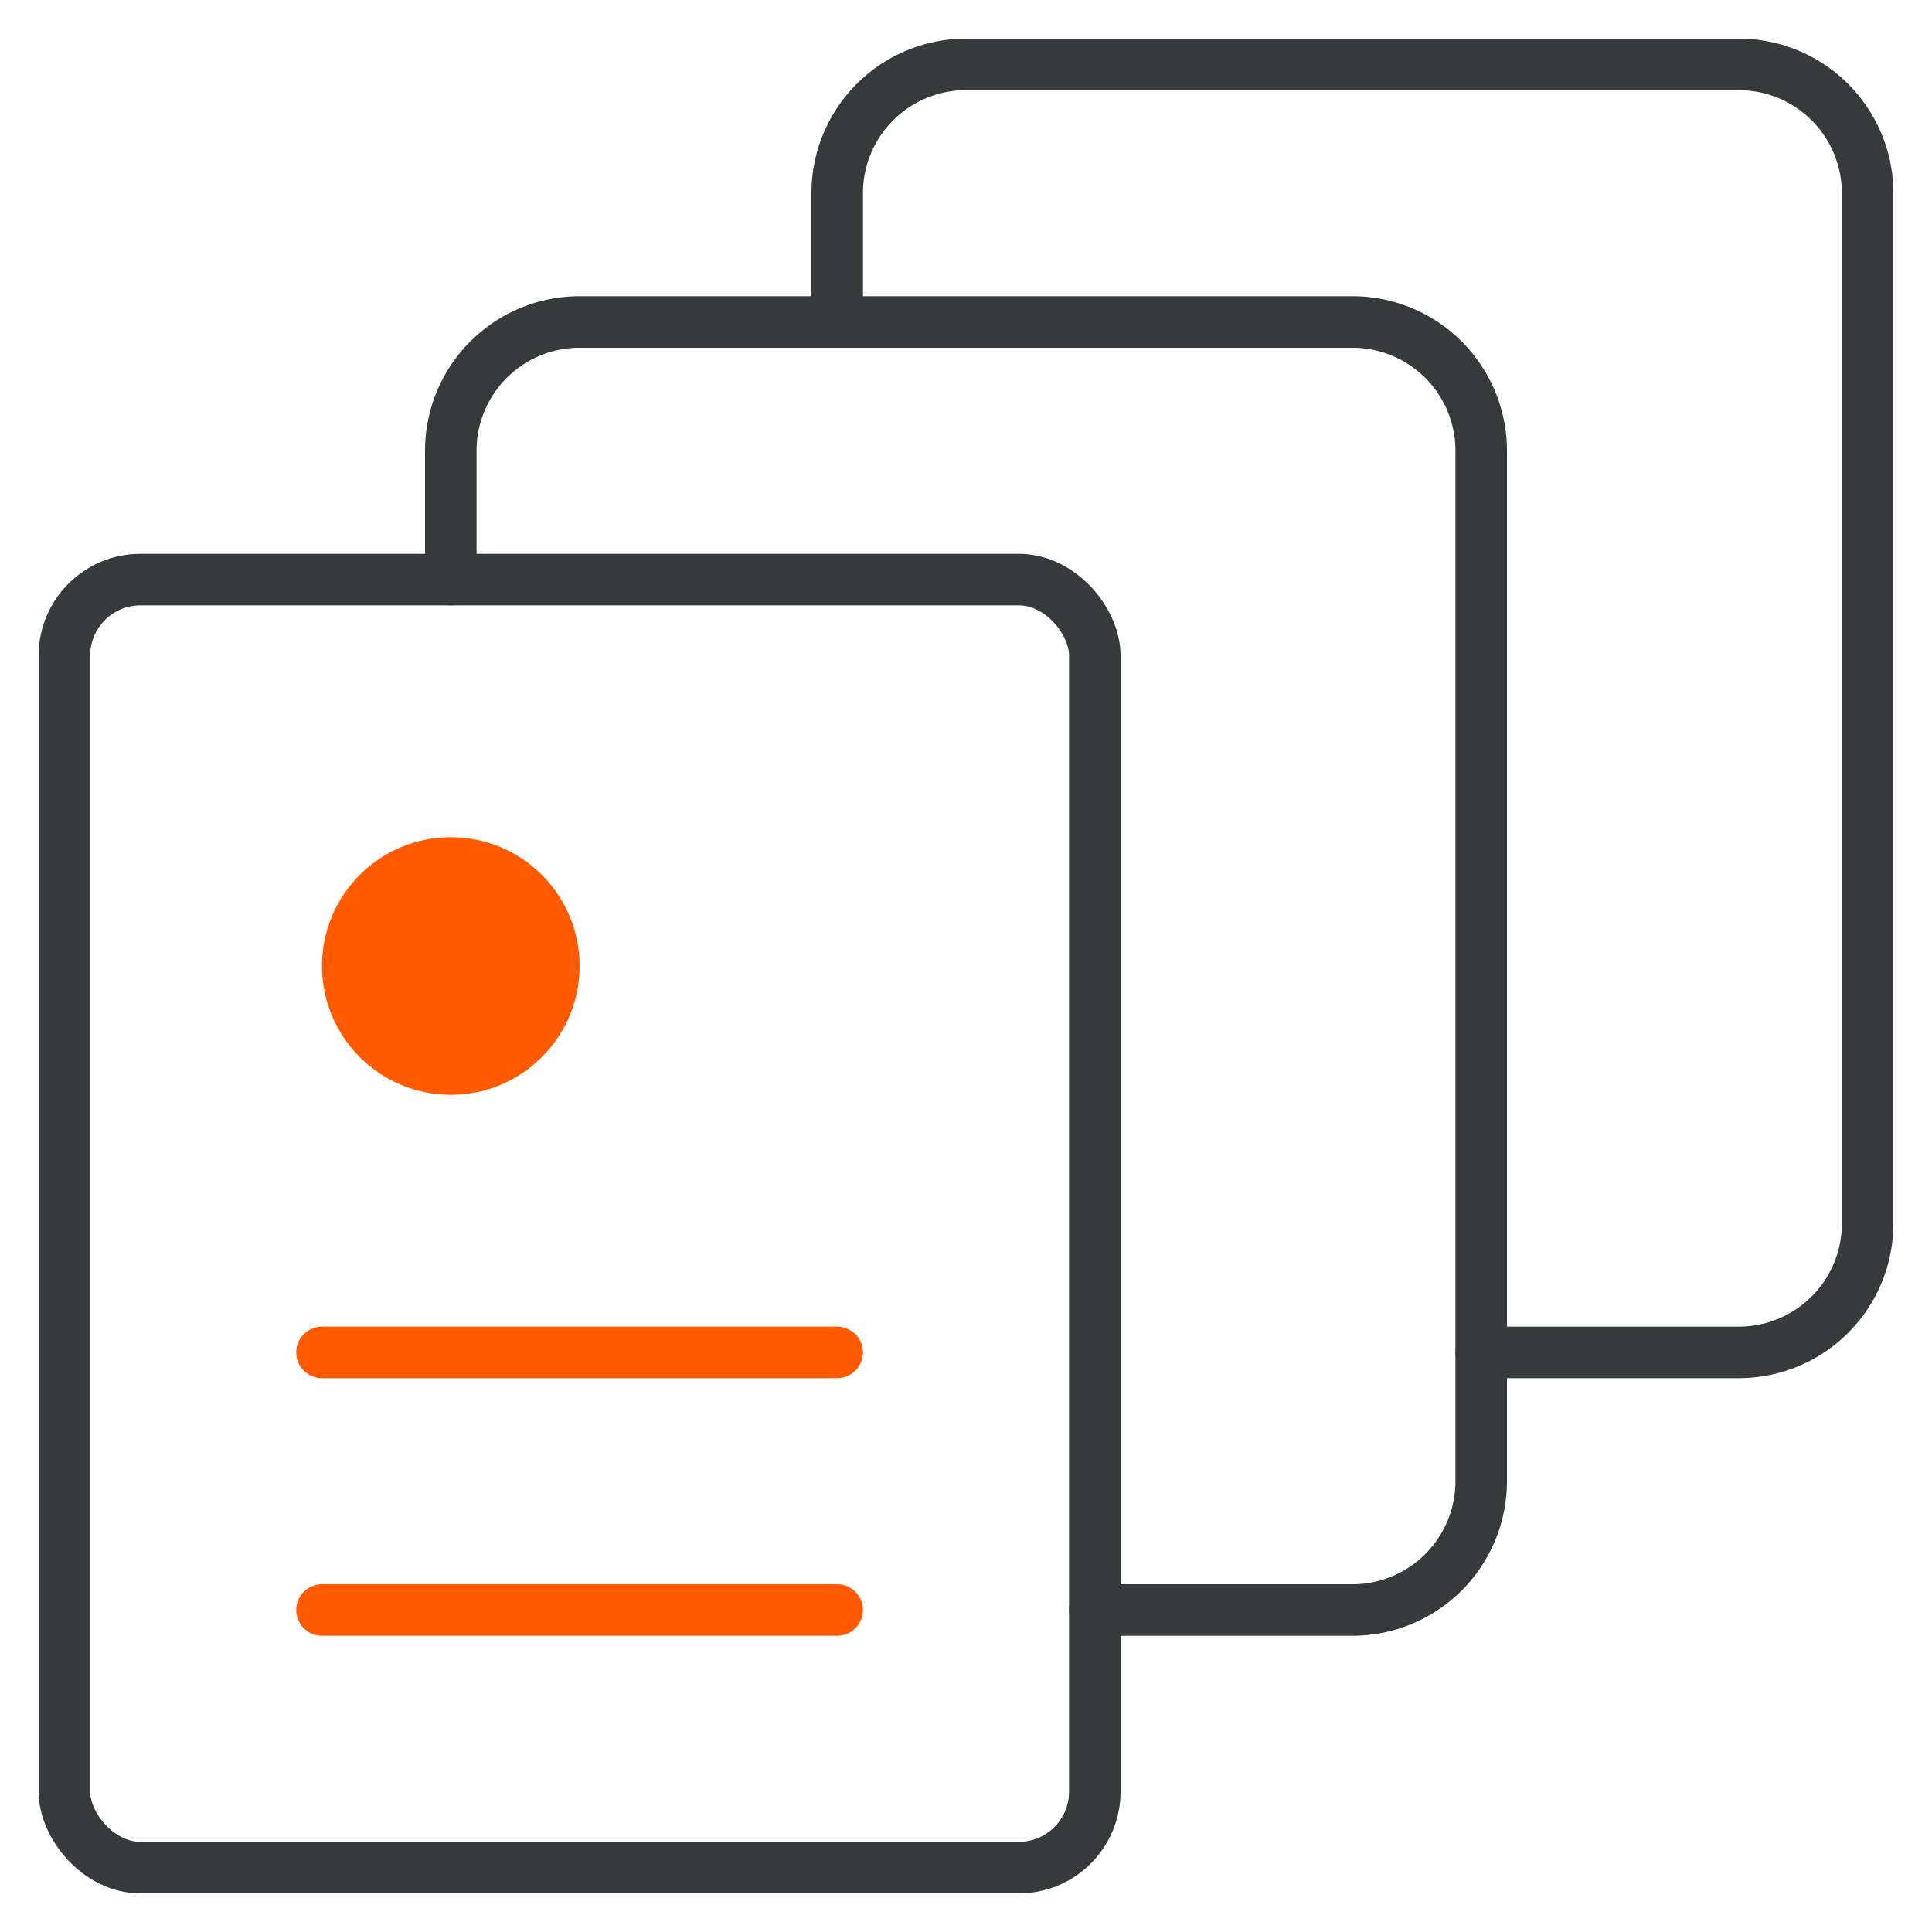
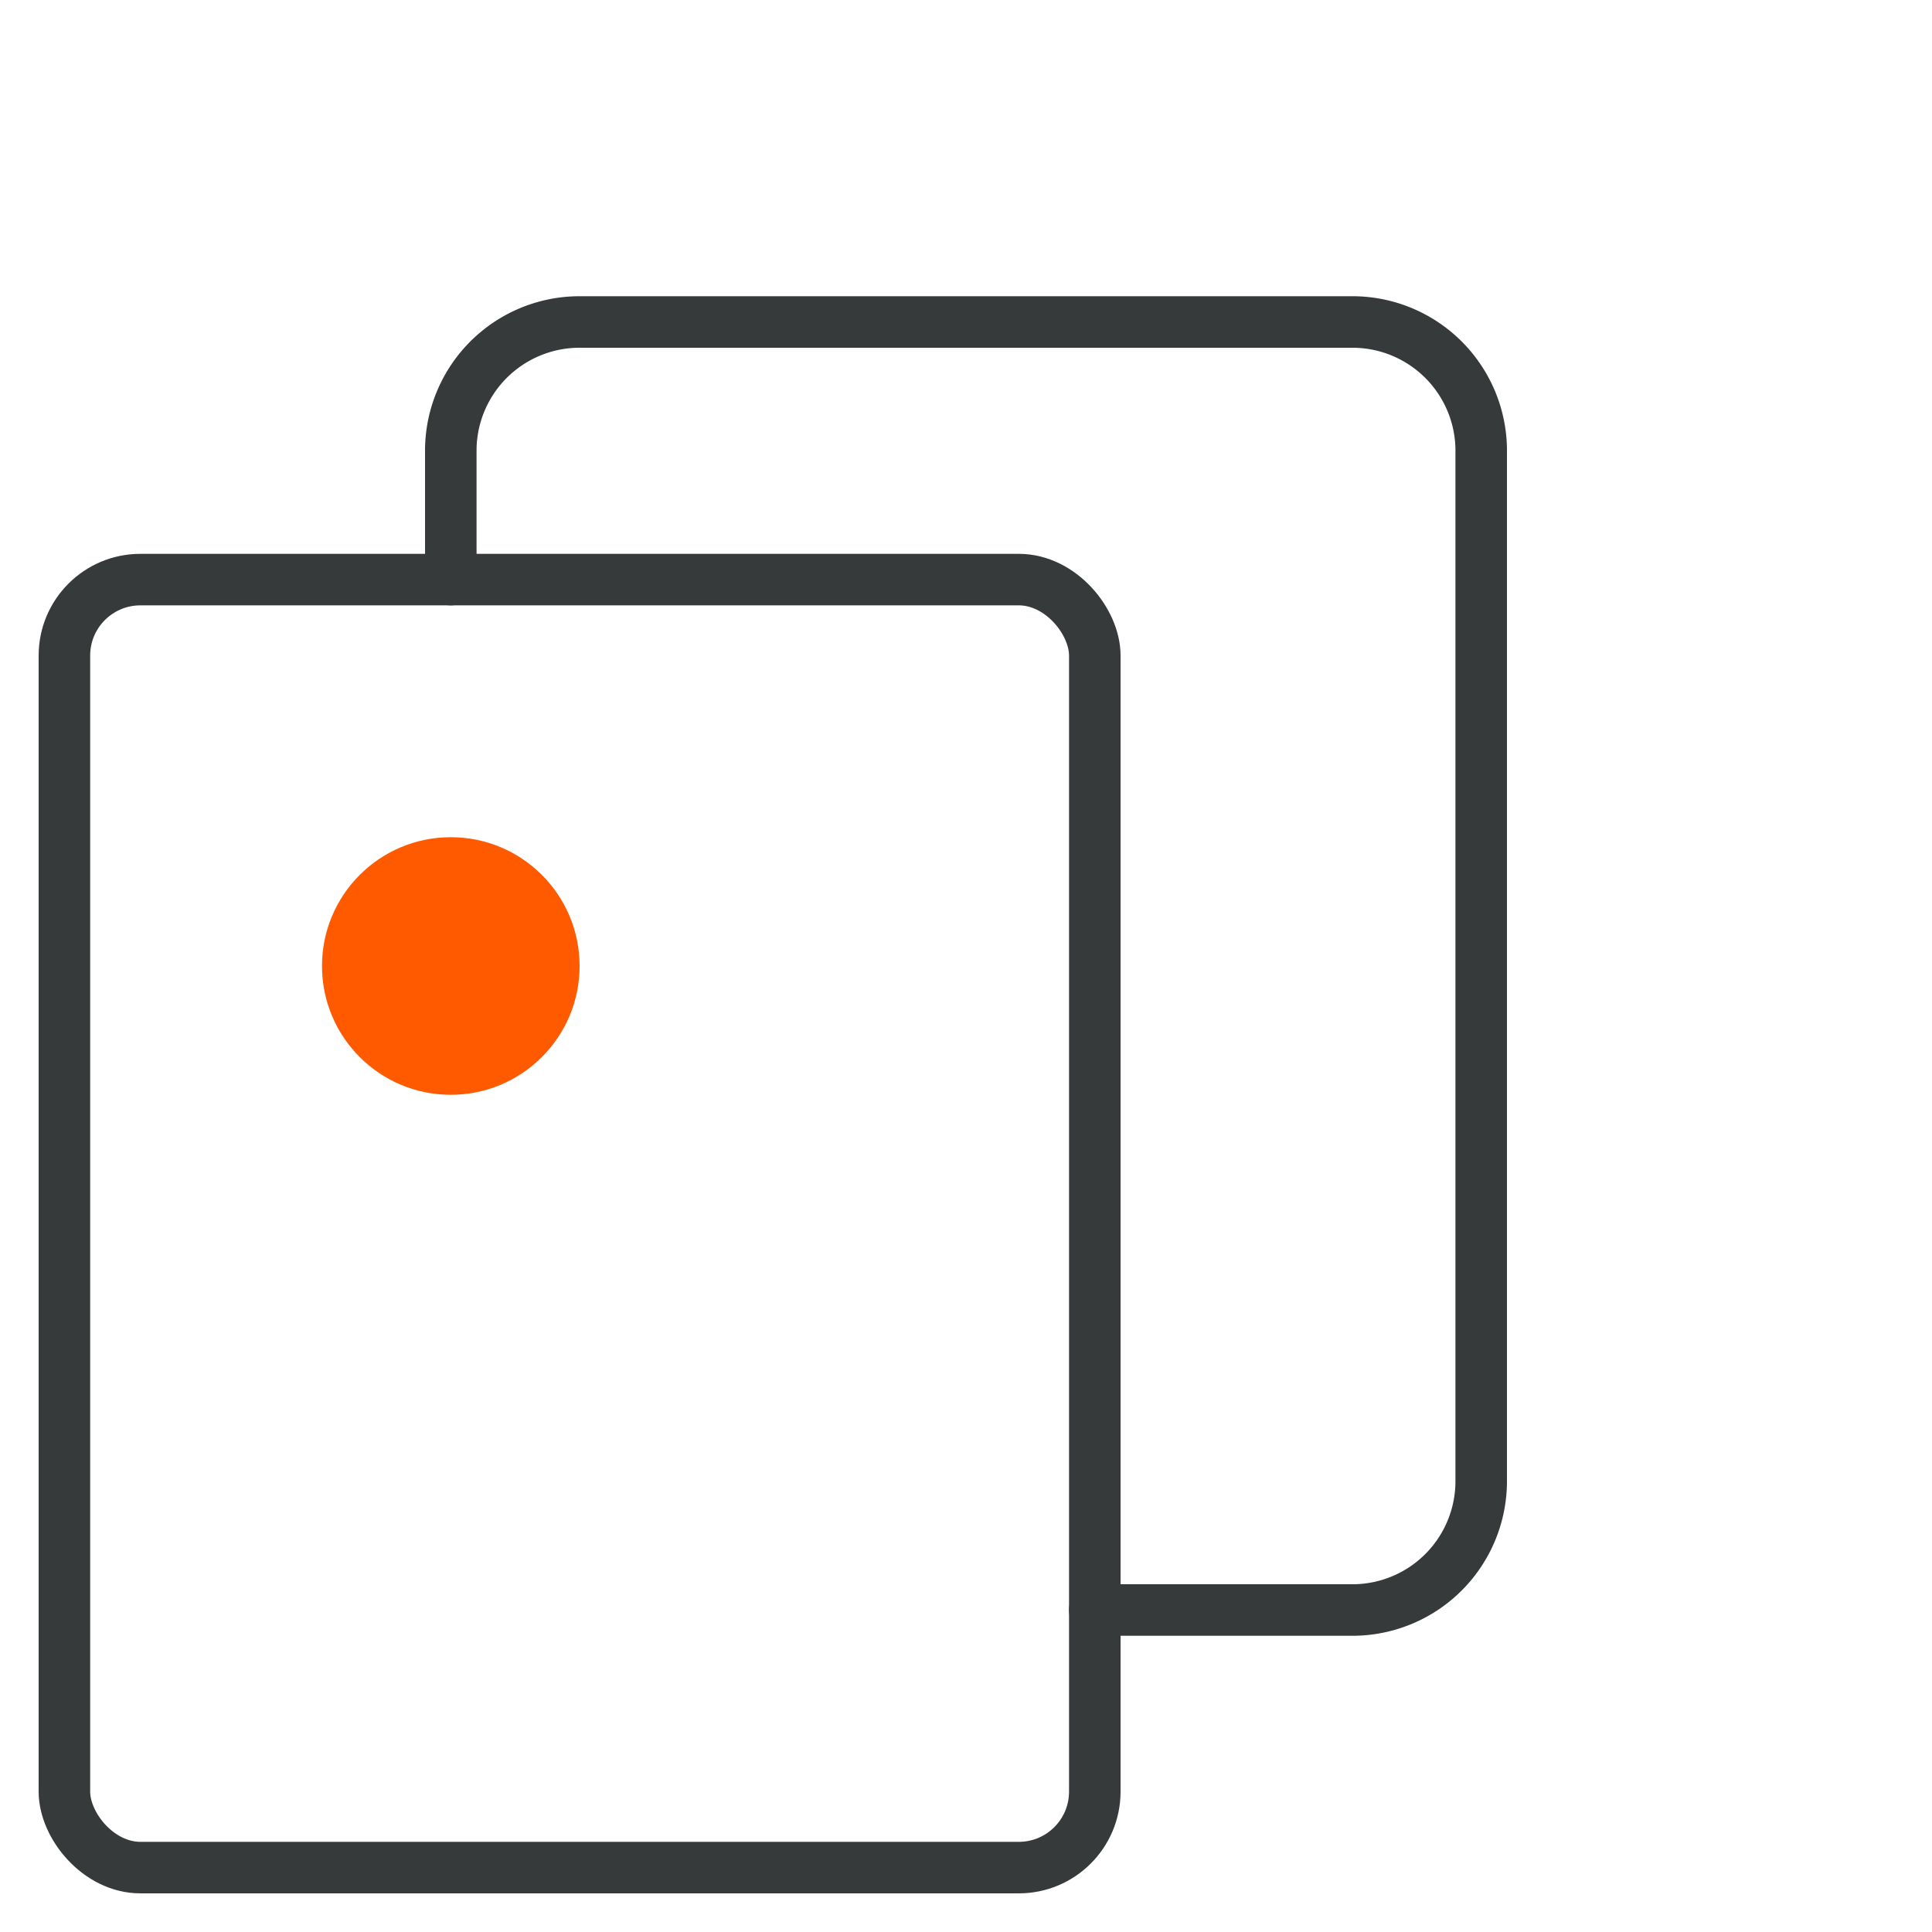
<svg xmlns="http://www.w3.org/2000/svg" id="ICON" viewBox="0 0 45 45">
  <defs>
    <style>.cls-1{fill:none;stroke:#373a3b;stroke-linejoin:round;}.cls-1,.cls-3{stroke-linecap:round;stroke-width:1.2px;}.cls-2,.cls-3{fill:#ff5a00;}.cls-3{stroke:#ff5a00;stroke-miterlimit:10;}</style>
  </defs>
-   <path class="cls-1" d="M34.5,31.5h6a3,3,0,0,0,3-2.95V4.45a3,3,0,0,0-3-2.95H22.45a3,3,0,0,0-2.95,3V7.5" />
  <path class="cls-1" d="M25.5,37.5h6.05a3,3,0,0,0,2.95-3V10.45A3,3,0,0,0,31.55,7.5H13.45a3,3,0,0,0-2.95,2.95V13.5" />
  <rect class="cls-1" x="1.5" y="13.5" width="24" height="30" rx="1.77" />
  <circle class="cls-2" cx="10.5" cy="22.5" r="3" />
-   <line class="cls-3" x1="19.5" y1="31.5" x2="7.5" y2="31.5" />
-   <line class="cls-3" x1="19.5" y1="37.5" x2="7.5" y2="37.5" />
</svg>